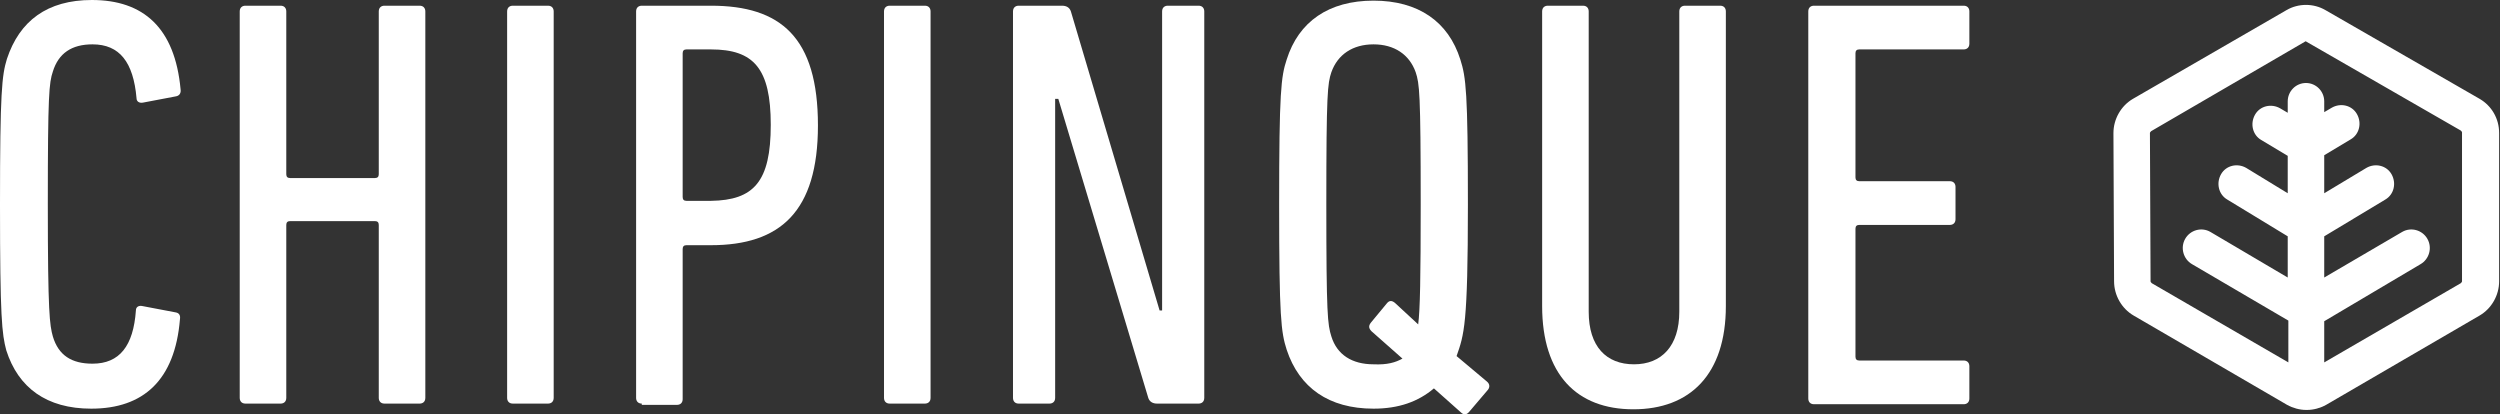
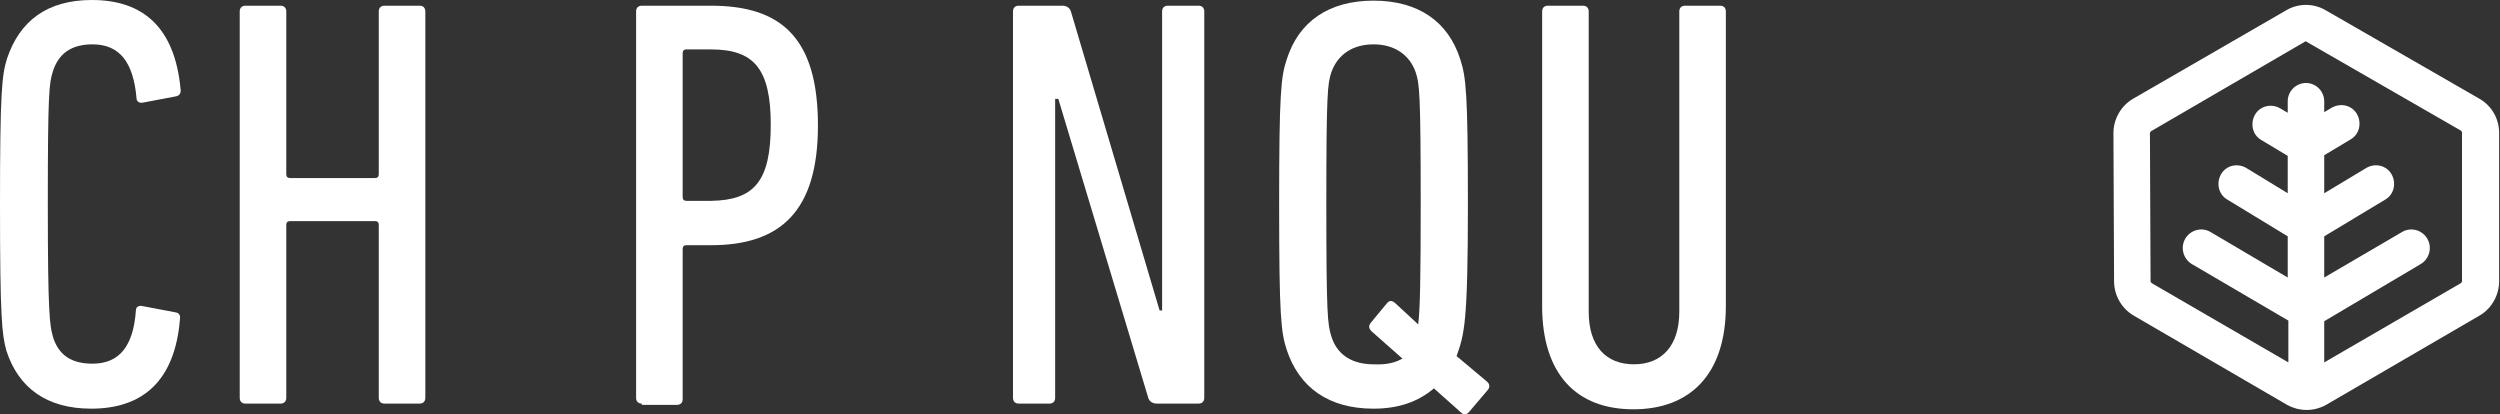
<svg xmlns="http://www.w3.org/2000/svg" width="181" height="30" viewBox="0 0 181 30" fill="none">
  <rect x="0" y="0" width="181" height="30" fill="#333333" stroke="none" />
  <g clip-path="url(#clip0_150_3824)">
    <path d="M0 14.816C0 6.651 0.137 5.459 0.501 4.266C1.412 1.514 3.416 0 6.651 0C10.386 0 12.664 2.018 13.074 6.468C13.119 6.743 12.983 6.927 12.755 6.972L10.341 7.431C10.067 7.477 9.885 7.339 9.885 7.11C9.657 4.495 8.655 3.211 6.696 3.211C5.193 3.211 4.236 3.853 3.826 5.183C3.553 6.009 3.462 6.789 3.462 14.771C3.462 22.752 3.599 23.532 3.826 24.358C4.236 25.734 5.193 26.33 6.696 26.33C8.655 26.33 9.657 25.046 9.839 22.477C9.839 22.202 10.067 22.11 10.295 22.156L12.709 22.615C12.983 22.66 13.074 22.844 13.028 23.119C12.664 27.523 10.386 29.587 6.605 29.587C3.371 29.587 1.321 28.073 0.456 25.367C0.137 24.174 0 22.982 0 14.816Z" fill="white" />
    <path d="M17.356 0.826C17.356 0.55 17.538 0.413 17.766 0.413H20.317C20.59 0.413 20.727 0.596 20.727 0.826V12.615C20.727 12.798 20.818 12.89 21 12.89H27.15C27.332 12.89 27.423 12.798 27.423 12.615V0.826C27.423 0.55 27.605 0.413 27.833 0.413H30.384C30.657 0.413 30.794 0.596 30.794 0.826V28.807C30.794 29.083 30.612 29.22 30.384 29.22H27.833C27.56 29.22 27.423 29.037 27.423 28.807V16.284C27.423 16.101 27.332 16.009 27.15 16.009H21C20.818 16.009 20.727 16.101 20.727 16.284V28.807C20.727 29.083 20.545 29.22 20.317 29.22H17.766C17.493 29.22 17.356 29.037 17.356 28.807V0.826Z" fill="white" />
-     <path d="M36.716 0.826C36.716 0.55 36.898 0.413 37.126 0.413H39.677C39.95 0.413 40.087 0.596 40.087 0.826V28.807C40.087 29.083 39.905 29.22 39.677 29.22H37.126C36.853 29.22 36.716 29.037 36.716 28.807V0.826Z" fill="white" />
    <path d="M46.464 29.22C46.191 29.22 46.054 29.037 46.054 28.807V0.826C46.054 0.55 46.236 0.413 46.464 0.413H51.475C56.531 0.413 59.219 2.706 59.219 9.083C59.219 15.321 56.486 17.752 51.475 17.752H49.699C49.516 17.752 49.425 17.844 49.425 18.027V28.899C49.425 29.174 49.243 29.312 49.015 29.312H46.464V29.22ZM55.803 9.037C55.803 4.954 54.573 3.578 51.475 3.578H49.699C49.516 3.578 49.425 3.67 49.425 3.853V14.266C49.425 14.45 49.516 14.541 49.699 14.541H51.475C54.573 14.495 55.803 13.165 55.803 9.037Z" fill="white" />
-     <path d="M64.002 0.826C64.002 0.55 64.185 0.413 64.412 0.413H66.963C67.237 0.413 67.373 0.596 67.373 0.826V28.807C67.373 29.083 67.191 29.22 66.963 29.22H64.412C64.139 29.22 64.002 29.037 64.002 28.807V0.826Z" fill="white" />
    <path d="M73.341 0.826C73.341 0.55 73.523 0.413 73.751 0.413H76.894C77.213 0.413 77.441 0.55 77.532 0.826L83.955 22.477H84.137V0.826C84.137 0.55 84.319 0.413 84.547 0.413H86.779C87.052 0.413 87.189 0.596 87.189 0.826V28.807C87.189 29.083 87.007 29.22 86.779 29.22H83.772C83.454 29.22 83.226 29.083 83.135 28.807L76.621 7.156H76.393V28.807C76.393 29.083 76.211 29.22 75.983 29.22H73.751C73.477 29.22 73.341 29.037 73.341 28.807V0.826Z" fill="white" />
    <path d="M106.367 29.817C106.185 30.046 105.957 30.046 105.775 29.862L103.816 28.119C102.677 29.083 101.265 29.587 99.443 29.587C96.209 29.587 94.068 28.073 93.156 25.321C92.746 24.037 92.61 22.982 92.61 14.816C92.61 6.651 92.746 5.55 93.156 4.312C94.022 1.56 96.209 0.046 99.443 0.046C102.677 0.046 104.864 1.56 105.729 4.312C106.139 5.596 106.276 6.651 106.276 14.816C106.276 23.532 106.003 24.22 105.456 25.78L107.642 27.615C107.87 27.798 107.87 28.028 107.734 28.211L106.367 29.817ZM101.538 25.963L99.306 23.991C99.078 23.762 99.078 23.578 99.261 23.349L100.399 21.973C100.582 21.743 100.764 21.743 100.992 21.927L102.677 23.486C102.814 22.431 102.859 20.092 102.859 14.771C102.859 6.697 102.768 6.055 102.495 5.229C102.039 3.945 100.946 3.211 99.443 3.211C97.94 3.211 96.846 3.945 96.391 5.229C96.118 6.055 96.026 6.697 96.026 14.771C96.026 22.844 96.118 23.486 96.391 24.358C96.801 25.688 97.894 26.376 99.443 26.376C100.445 26.422 101.037 26.239 101.538 25.963Z" fill="white" />
    <path d="M111.651 22.156V0.826C111.651 0.55 111.833 0.413 112.061 0.413H114.612C114.885 0.413 115.022 0.596 115.022 0.826V22.569C115.022 25.092 116.297 26.376 118.302 26.376C120.306 26.376 121.581 25.046 121.581 22.569V0.826C121.581 0.55 121.764 0.413 121.991 0.413H124.542C124.816 0.413 124.952 0.596 124.952 0.826V22.156C124.952 27.11 122.356 29.633 118.256 29.633C114.156 29.633 111.651 27.11 111.651 22.156Z" fill="white" />
-     <path d="M130.92 0.826C130.92 0.55 131.102 0.413 131.33 0.413H142.172C142.445 0.413 142.582 0.596 142.582 0.826V3.165C142.582 3.44 142.399 3.578 142.172 3.578H134.61C134.428 3.578 134.336 3.67 134.336 3.853V12.844C134.336 13.027 134.428 13.119 134.61 13.119H141.169C141.443 13.119 141.579 13.303 141.579 13.532V15.872C141.579 16.147 141.397 16.284 141.169 16.284H134.61C134.428 16.284 134.336 16.376 134.336 16.56V25.826C134.336 26.009 134.428 26.101 134.61 26.101H142.172C142.445 26.101 142.582 26.284 142.582 26.514V28.853C142.582 29.128 142.399 29.266 142.172 29.266H131.33C131.057 29.266 130.92 29.083 130.92 28.853V0.826Z" fill="white" />
    <path d="M179.525 7.156L168.365 0.734C167.499 0.229 166.406 0.229 165.54 0.734L154.425 7.156C153.56 7.661 153.013 8.624 153.013 9.633L153.059 20.367C153.059 21.376 153.605 22.339 154.471 22.844L165.586 29.312C165.996 29.541 166.497 29.679 166.952 29.679C166.952 29.679 166.952 29.679 166.998 29.679C166.998 29.679 166.998 29.679 167.044 29.679C167.499 29.679 168 29.541 168.41 29.312L179.525 22.844C180.391 22.339 180.937 21.376 180.937 20.367V9.633C180.937 8.578 180.391 7.661 179.525 7.156ZM178.25 20.367C178.25 20.413 178.204 20.459 178.159 20.505L168.274 26.238V23.257L175.243 19.128C175.881 18.761 176.109 17.936 175.744 17.294C175.38 16.651 174.56 16.422 173.922 16.789L168.274 20.092V17.11L172.692 14.45C173.33 14.082 173.512 13.257 173.148 12.615C172.783 11.972 171.963 11.789 171.326 12.156L168.274 13.991V11.239L170.187 10.092C170.825 9.725 171.007 8.899 170.642 8.257C170.278 7.615 169.458 7.431 168.82 7.798L168.274 8.119V7.339C168.274 6.605 167.681 6.009 166.952 6.009C166.224 6.009 165.631 6.605 165.631 7.339V8.165L165.085 7.844C164.447 7.477 163.627 7.661 163.263 8.303C162.898 8.945 163.08 9.771 163.718 10.138L165.631 11.284V13.991L162.625 12.156C161.987 11.789 161.167 11.972 160.803 12.615C160.438 13.257 160.621 14.082 161.258 14.45L165.631 17.11V20.092L160.028 16.789C159.391 16.422 158.571 16.651 158.206 17.294C157.842 17.936 158.07 18.761 158.707 19.128L165.677 23.211V26.238L155.792 20.505C155.746 20.459 155.701 20.413 155.701 20.367L155.655 9.633C155.655 9.587 155.701 9.541 155.746 9.495L166.861 3.027C166.907 2.982 166.952 2.982 166.998 3.027L178.159 9.45C178.204 9.495 178.25 9.541 178.25 9.587V20.367Z" fill="white" />
  </g>
  <defs>
    <clipPath id="clip0_150_3824">
      <rect width="180.938" height="30" fill="white" />
    </clipPath>
  </defs>
</svg>